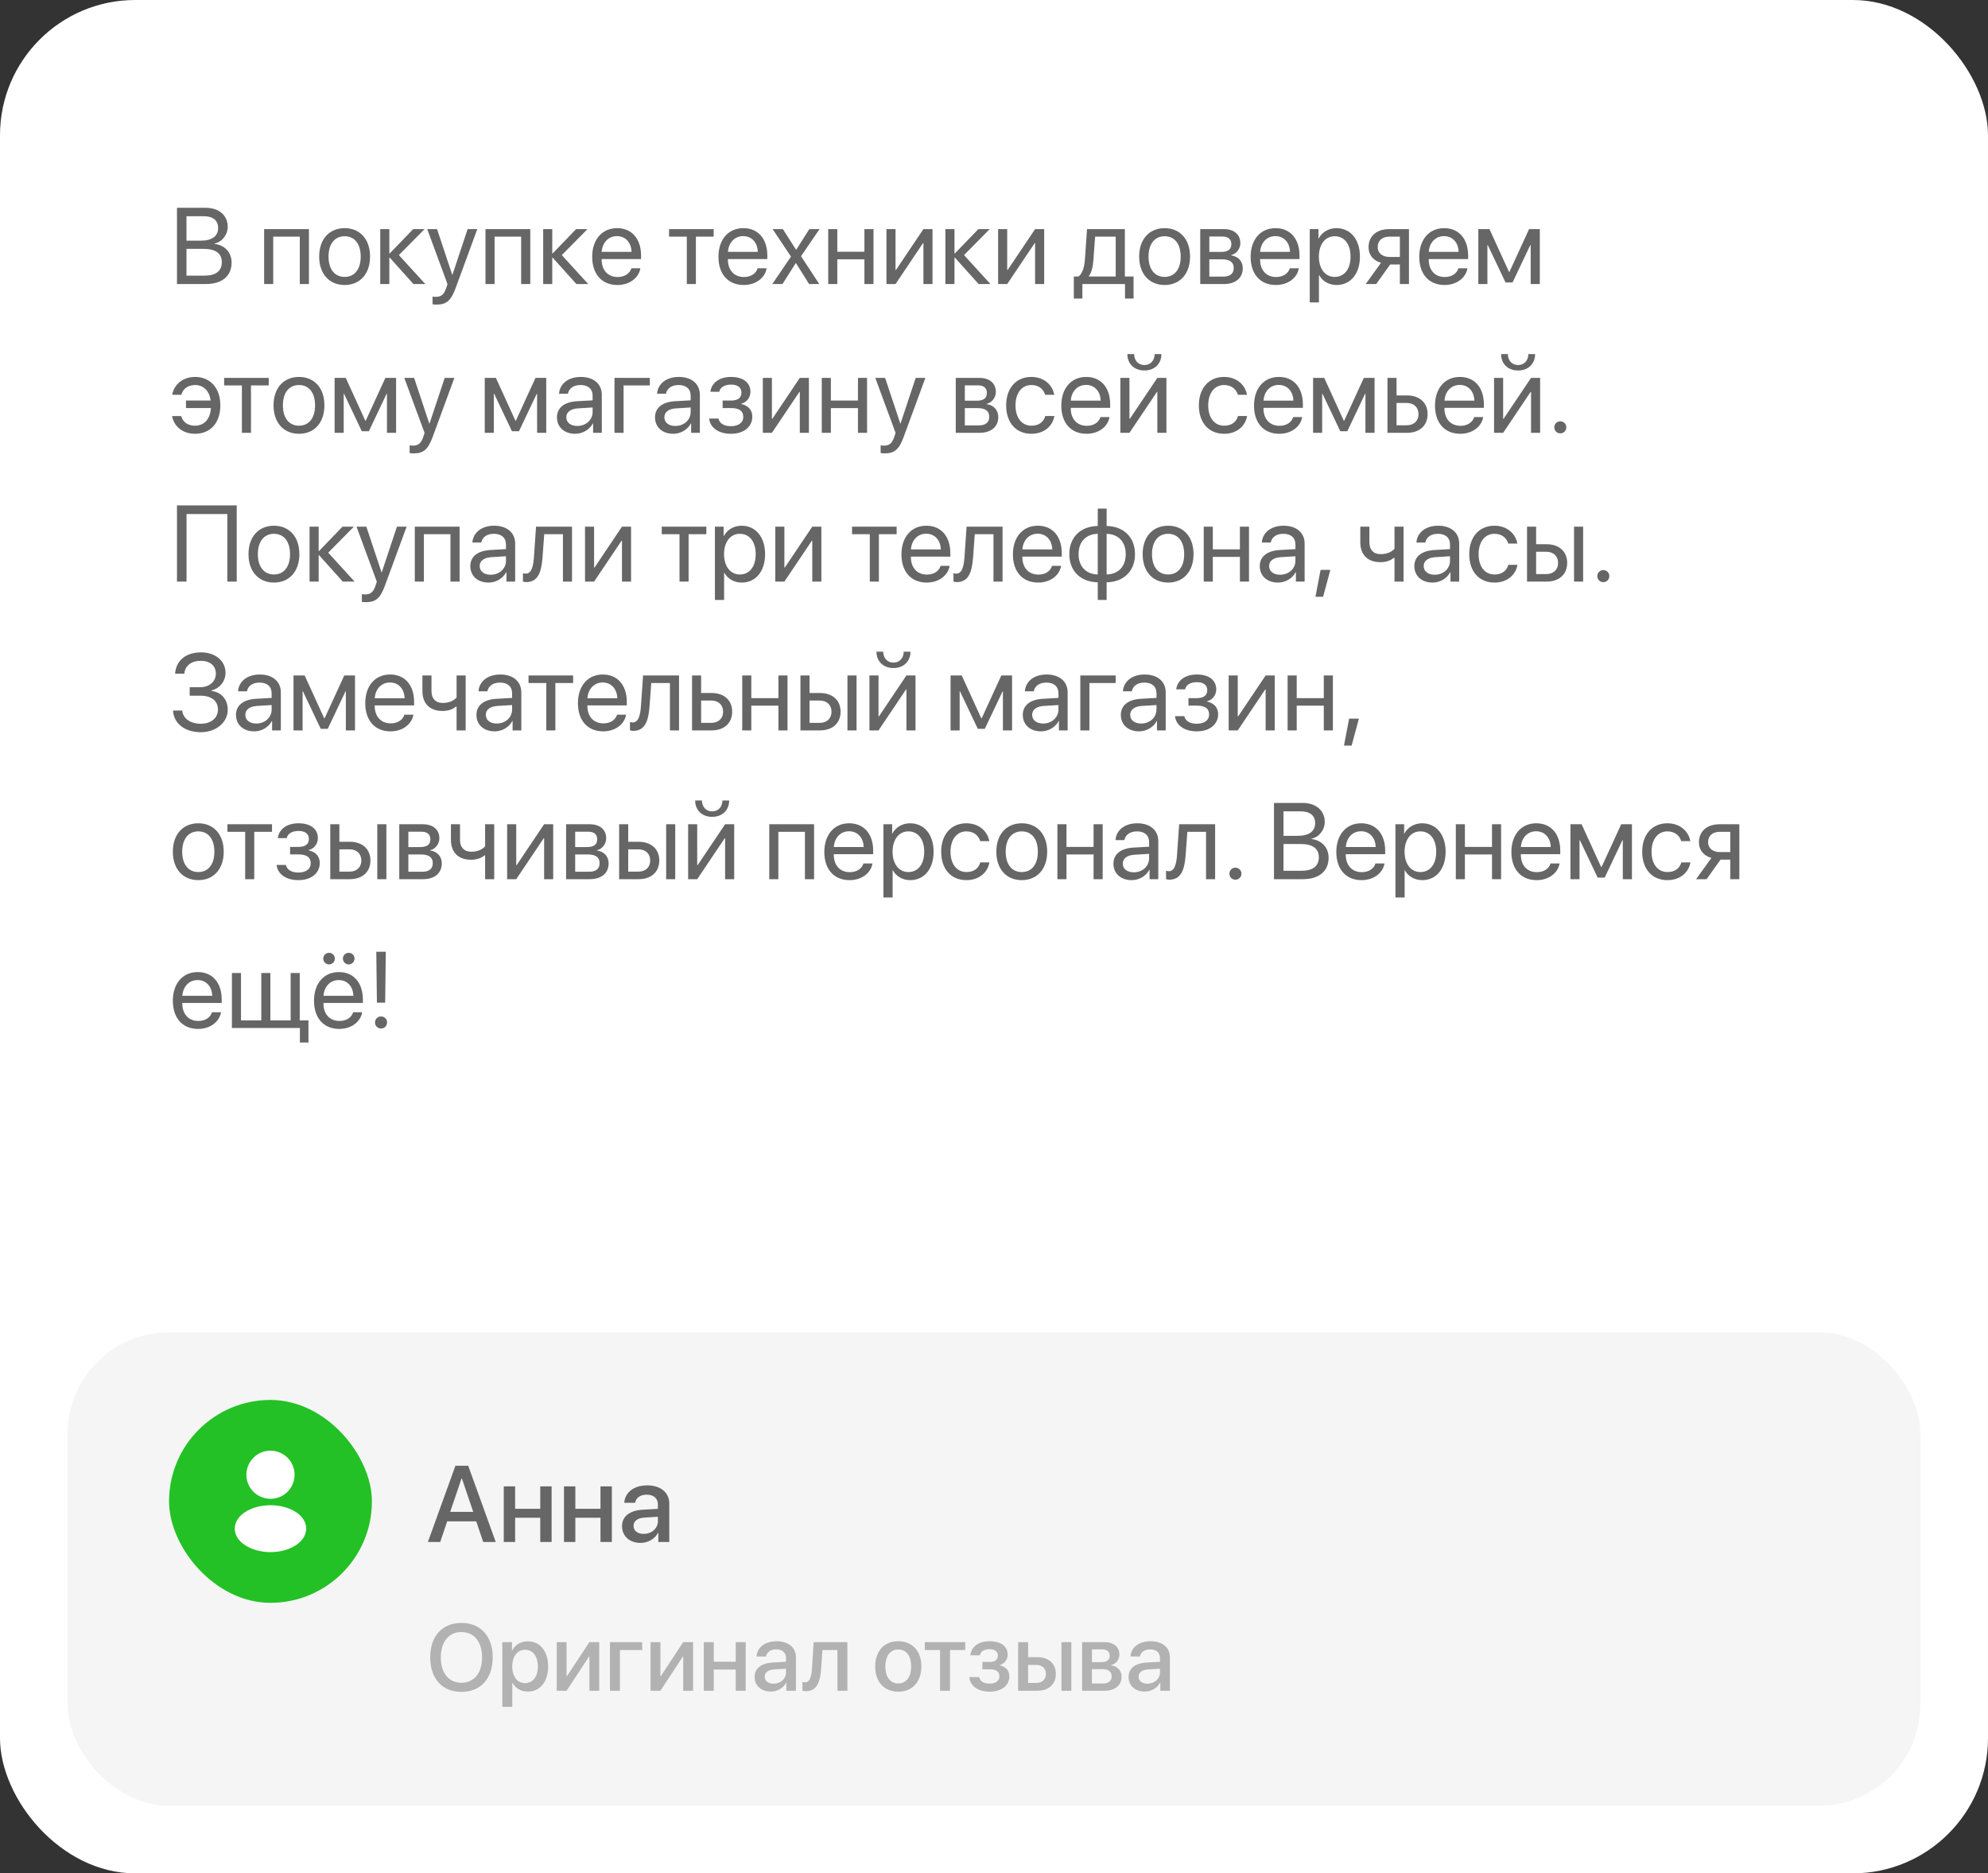
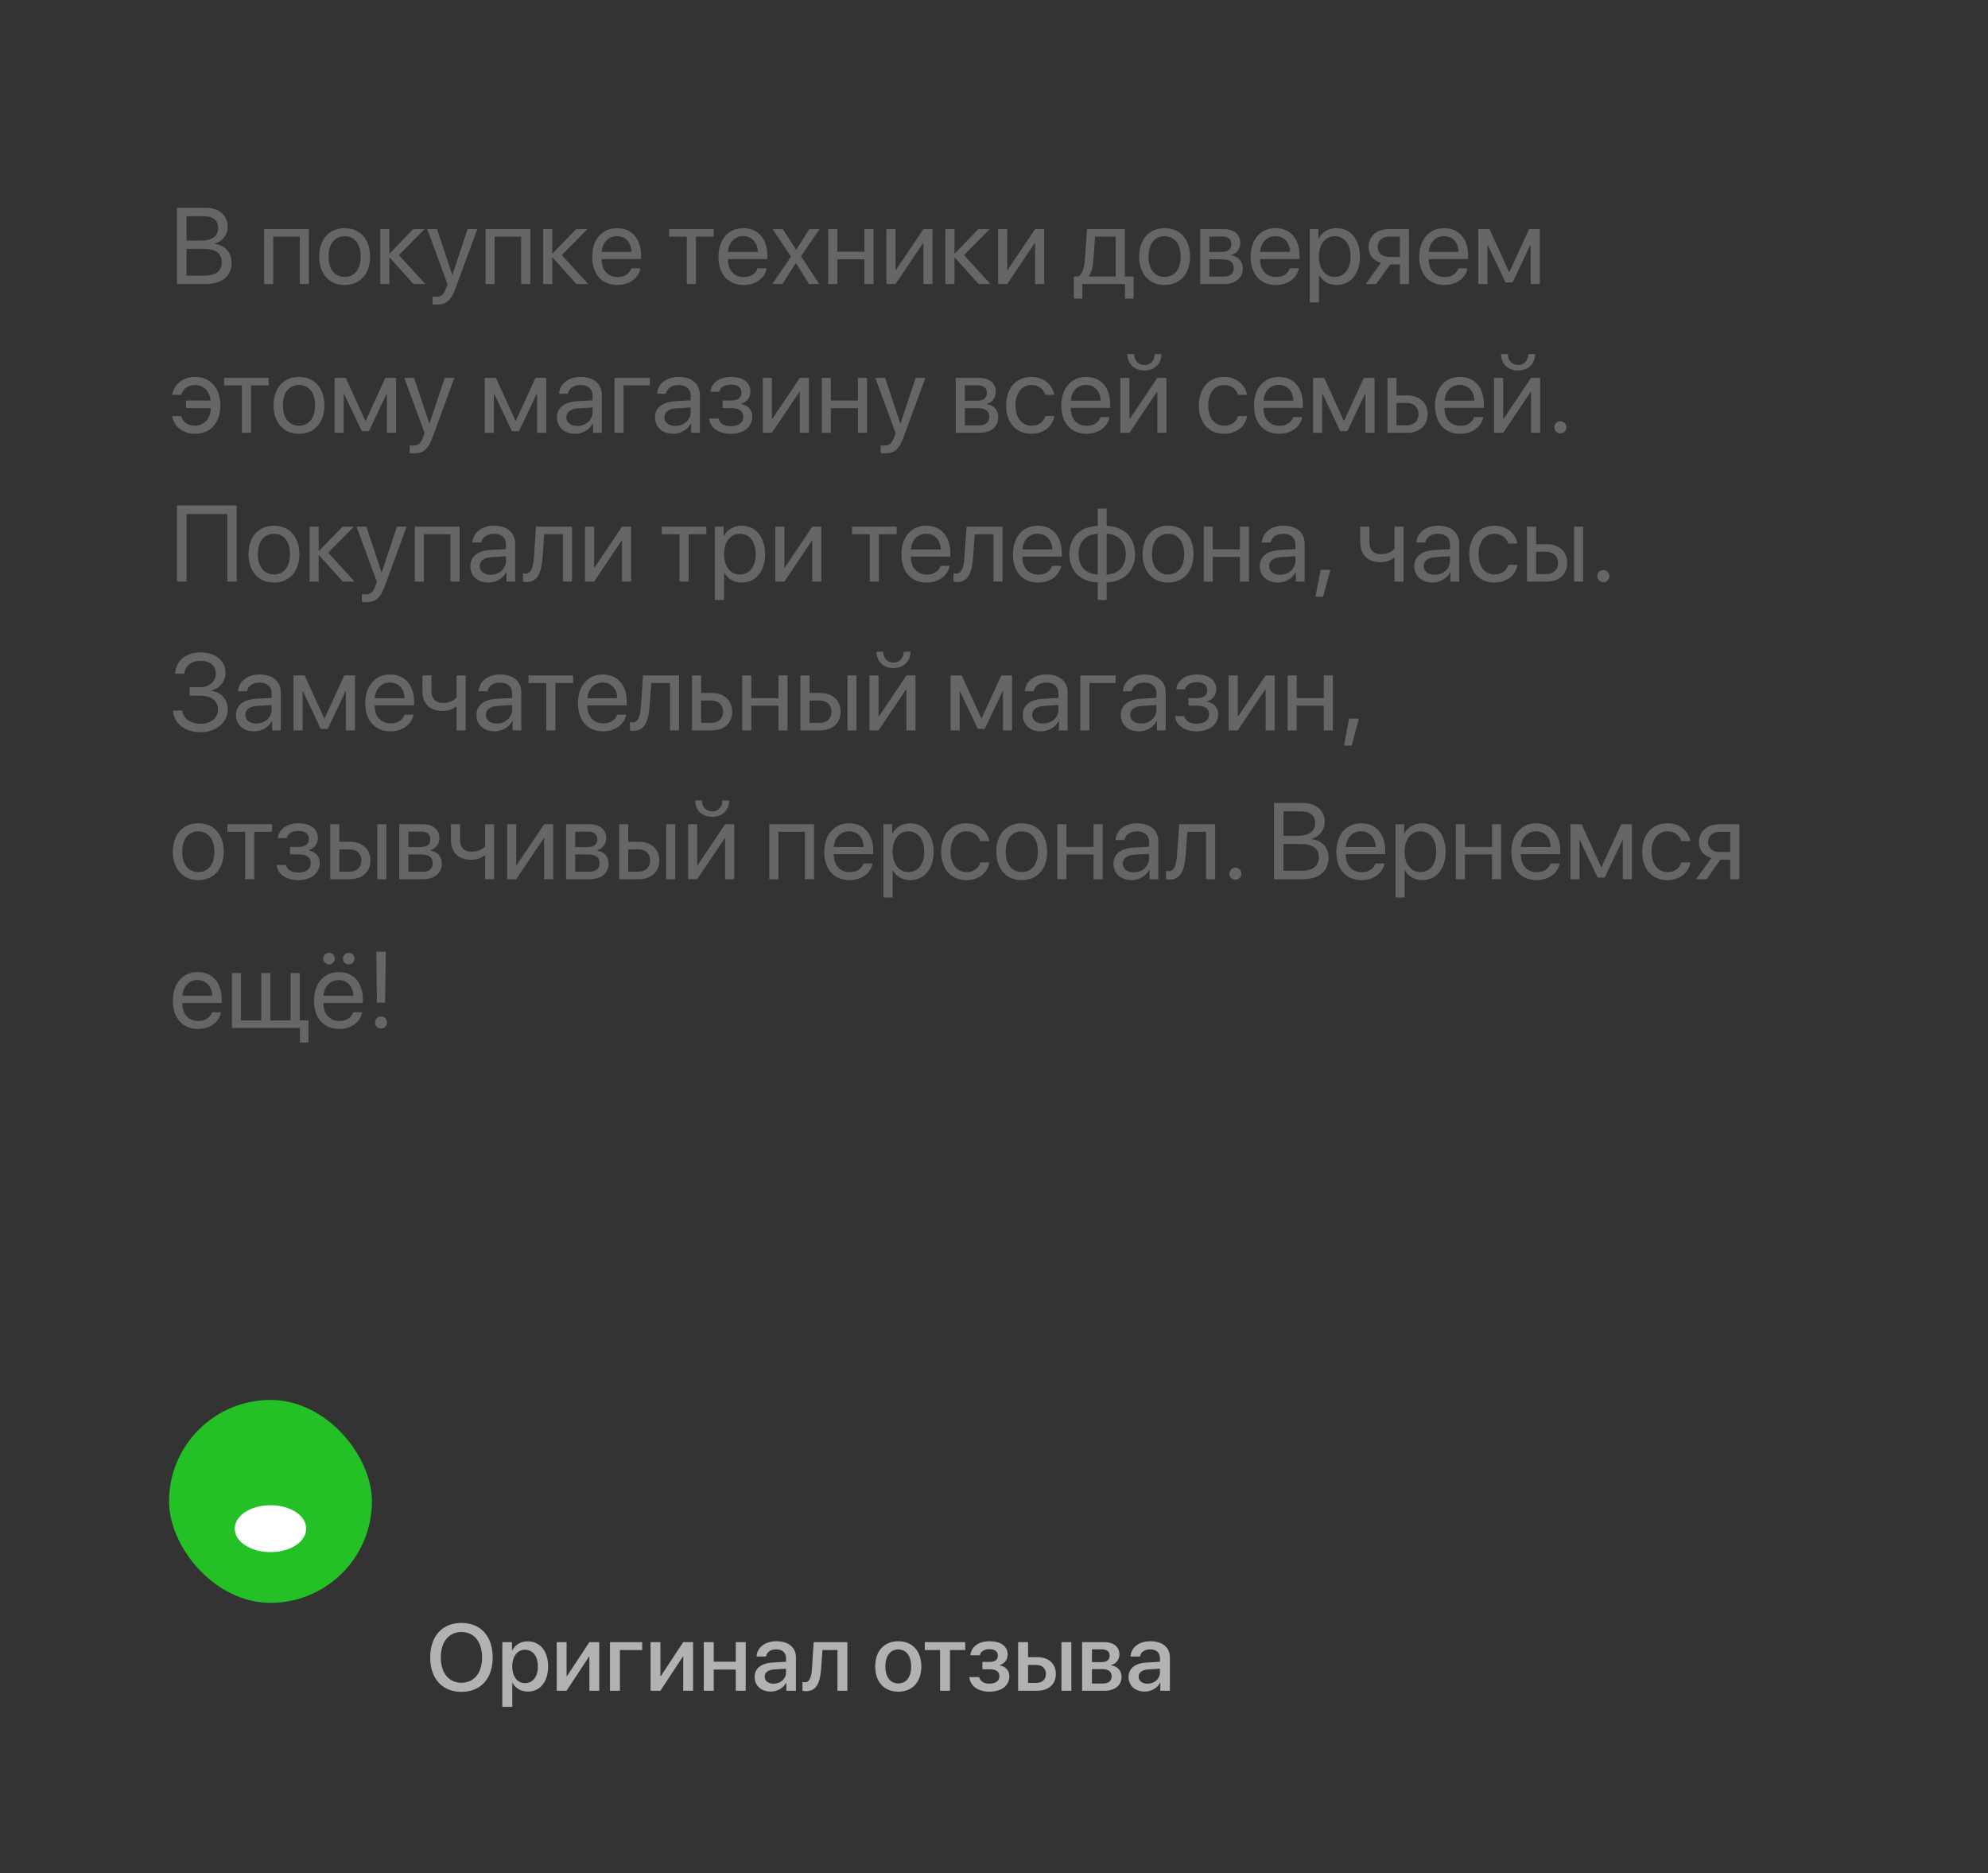
<svg xmlns="http://www.w3.org/2000/svg" width="294" height="277" viewBox="0 0 294 277" fill="none">
  <rect x="0" y="0" width="294" height="277" fill="#333333" stroke="none" />
-   <rect width="294" height="277" rx="20" fill="white" />
-   <rect x="10" y="197" width="274" height="70" rx="15" fill="#F5F5F5" />
  <path d="M68.243 239.972C71.08 239.972 72.864 241.934 72.864 245.071C72.864 248.209 71.08 250.164 68.243 250.164C65.399 250.164 63.622 248.209 63.622 245.071C63.622 241.934 65.399 239.972 68.243 239.972ZM68.243 241.318C66.37 241.318 65.188 242.768 65.188 245.071C65.188 247.368 66.37 248.817 68.243 248.817C70.116 248.817 71.292 247.368 71.292 245.071C71.292 242.768 70.116 241.318 68.243 241.318ZM78.032 242.692C79.857 242.692 81.061 244.128 81.061 246.404C81.061 248.681 79.864 250.123 78.06 250.123C77.027 250.123 76.207 249.617 75.797 248.817H75.763V252.379H74.286V242.809H75.715V244.046H75.742C76.166 243.219 76.993 242.692 78.032 242.692ZM77.643 248.872C78.811 248.872 79.543 247.915 79.543 246.404C79.543 244.9 78.811 243.937 77.643 243.937C76.515 243.937 75.756 244.921 75.756 246.404C75.756 247.901 76.508 248.872 77.643 248.872ZM83.788 250H82.332V242.809H83.788V247.847H83.843L87.165 242.809H88.621V250H87.165V244.948H87.11L83.788 250ZM94.972 243.978H91.677V250H90.207V242.809H94.972V243.978ZM97.665 250H96.209V242.809H97.665V247.847H97.72L101.042 242.809H102.498V250H101.042V244.948H100.987L97.665 250ZM108.808 250V246.869H105.554V250H104.084V242.809H105.554V245.707H108.808V242.809H110.277V250H108.808ZM114.399 248.954C115.432 248.954 116.238 248.243 116.238 247.307V246.739L114.468 246.849C113.586 246.91 113.087 247.3 113.087 247.915C113.087 248.544 113.606 248.954 114.399 248.954ZM113.989 250.123C112.581 250.123 111.597 249.248 111.597 247.956C111.597 246.698 112.561 245.926 114.27 245.83L116.238 245.714V245.16C116.238 244.36 115.698 243.882 114.796 243.882C113.941 243.882 113.408 244.292 113.278 244.935H111.884C111.966 243.636 113.073 242.679 114.851 242.679C116.594 242.679 117.708 243.602 117.708 245.044V250H116.293V248.817H116.259C115.842 249.617 114.933 250.123 113.989 250.123ZM121.434 246.726C121.297 248.763 120.784 250.068 119.171 250.068C118.932 250.068 118.761 250.027 118.672 249.993V248.694C118.74 248.715 118.877 248.749 119.062 248.749C119.759 248.749 120.005 247.915 120.087 246.664L120.333 242.809H125.316V250H123.847V243.978H121.632L121.434 246.726ZM132.843 250.137C130.785 250.137 129.432 248.722 129.432 246.404C129.432 244.094 130.792 242.679 132.843 242.679C134.894 242.679 136.254 244.094 136.254 246.404C136.254 248.722 134.9 250.137 132.843 250.137ZM132.843 248.92C134.005 248.92 134.75 248.004 134.75 246.404C134.75 244.812 133.998 243.896 132.843 243.896C131.688 243.896 130.936 244.812 130.936 246.404C130.936 248.004 131.688 248.92 132.843 248.92ZM142.748 242.809V243.978H140.492V250H139.022V243.978H136.767V242.809H142.748ZM146.33 250.137C144.648 250.137 143.479 249.31 143.35 247.983H144.806C144.956 248.605 145.503 248.947 146.33 248.947C147.273 248.947 147.8 248.51 147.8 247.874C147.8 247.156 147.314 246.828 146.337 246.828H145.284V245.741H146.316C147.144 245.741 147.574 245.427 147.574 244.798C147.574 244.244 147.178 243.854 146.337 243.854C145.544 243.854 145.011 244.196 144.915 244.757H143.5C143.65 243.479 144.724 242.679 146.33 242.679C148.073 242.679 149.017 243.458 149.017 244.654C149.017 245.386 148.565 246.008 147.868 246.186V246.24C148.784 246.452 149.27 247.047 149.27 247.867C149.27 249.234 148.114 250.137 146.33 250.137ZM156.974 250V242.809H158.437V250H156.974ZM153.282 246.186H152.038V248.838H153.282C154.13 248.838 154.677 248.305 154.677 247.512C154.677 246.712 154.123 246.186 153.282 246.186ZM150.568 250V242.809H152.038V245.03H153.412C155.073 245.03 156.146 245.994 156.146 247.512C156.146 249.036 155.073 250 153.412 250H150.568ZM162.996 243.882H161.485V245.769H162.853C163.687 245.769 164.104 245.447 164.104 244.812C164.104 244.217 163.714 243.882 162.996 243.882ZM162.948 246.801H161.485V248.927H163.112C163.946 248.927 164.397 248.558 164.397 247.867C164.397 247.156 163.919 246.801 162.948 246.801ZM160.029 250V242.809H163.297C164.698 242.809 165.546 243.506 165.546 244.641C165.546 245.386 165.013 246.062 164.322 246.192V246.247C165.252 246.37 165.867 247.026 165.867 247.929C165.867 249.193 164.896 250 163.338 250H160.029ZM169.702 248.954C170.734 248.954 171.541 248.243 171.541 247.307V246.739L169.771 246.849C168.889 246.91 168.39 247.3 168.39 247.915C168.39 248.544 168.909 248.954 169.702 248.954ZM169.292 250.123C167.884 250.123 166.899 249.248 166.899 247.956C166.899 246.698 167.863 245.926 169.572 245.83L171.541 245.714V245.16C171.541 244.36 171.001 243.882 170.099 243.882C169.244 243.882 168.711 244.292 168.581 244.935H167.187C167.269 243.636 168.376 242.679 170.153 242.679C171.896 242.679 173.011 243.602 173.011 245.044V250H171.596V248.817H171.562C171.145 249.617 170.235 250.123 169.292 250.123Z" fill="#B2B2B2" />
-   <path d="M71.461 228L70.43 224.953H66.133L65.102 228H63.281L67.352 216.727H69.242L73.312 228H71.461ZM68.258 218.602L66.578 223.547H69.984L68.305 218.602H68.258ZM79.898 228V224.422H76.18V228H74.5V219.781H76.18V223.094H79.898V219.781H81.578V228H79.898ZM88.805 228V224.422H85.086V228H83.406V219.781H85.086V223.094H88.805V219.781H90.484V228H88.805ZM95.195 226.805C96.375 226.805 97.297 225.992 97.297 224.922V224.273L95.273 224.398C94.266 224.469 93.695 224.914 93.695 225.617C93.695 226.336 94.289 226.805 95.195 226.805ZM94.727 228.141C93.117 228.141 91.992 227.141 91.992 225.664C91.992 224.227 93.094 223.344 95.047 223.234L97.297 223.102V222.469C97.297 221.555 96.68 221.008 95.648 221.008C94.672 221.008 94.062 221.477 93.914 222.211H92.32C92.414 220.727 93.68 219.633 95.711 219.633C97.703 219.633 98.977 220.688 98.977 222.336V228H97.359V226.648H97.32C96.844 227.562 95.805 228.141 94.727 228.141Z" fill="#666666" />
  <rect x="25" y="207" width="30" height="30" rx="15" fill="#23C125" />
-   <path d="M40 214.5C38.035 214.5 36.438 216.098 36.438 218.063C36.438 219.99 37.945 221.55 39.91 221.618C39.97 221.61 40.03 221.61 40.075 221.618C40.09 221.618 40.097 221.618 40.112 221.618C40.12 221.618 40.12 221.618 40.127 221.618C42.047 221.55 43.555 219.99 43.562 218.063C43.562 216.098 41.965 214.5 40 214.5Z" fill="white" />
  <path d="M43.81 223.613C41.717 222.218 38.305 222.218 36.197 223.613C35.245 224.25 34.72 225.113 34.72 226.035C34.72 226.958 35.245 227.813 36.19 228.443C37.24 229.148 38.62 229.5 40 229.5C41.38 229.5 42.76 229.148 43.81 228.443C44.755 227.805 45.28 226.95 45.28 226.02C45.272 225.098 44.755 224.243 43.81 223.613Z" fill="white" />
  <path d="M30.43 42H26.172V30.727H30.445C32.375 30.727 33.68 31.852 33.68 33.539C33.68 34.711 32.82 35.805 31.734 36V36.062C33.266 36.258 34.25 37.336 34.25 38.836C34.25 40.82 32.828 42 30.43 42ZM27.578 31.969V35.586H29.688C31.352 35.586 32.258 34.922 32.258 33.703C32.258 32.586 31.492 31.969 30.125 31.969H27.578ZM27.578 40.758H30.219C31.914 40.758 32.805 40.07 32.805 38.766C32.805 37.461 31.883 36.797 30.086 36.797H27.578V40.758ZM44.336 42V34.992H40.406V42H39.062V33.875H45.688V42H44.336ZM50.969 42.141C48.719 42.141 47.203 40.523 47.203 37.938C47.203 35.344 48.719 33.734 50.969 33.734C53.211 33.734 54.727 35.344 54.727 37.938C54.727 40.523 53.211 42.141 50.969 42.141ZM50.969 40.945C52.406 40.945 53.344 39.852 53.344 37.938C53.344 36.023 52.406 34.93 50.969 34.93C49.531 34.93 48.586 36.023 48.586 37.938C48.586 39.852 49.531 40.945 50.969 40.945ZM58.992 37.719L62.898 42H61.148L57.641 38.094H57.578V42H56.234V33.875H57.578V37.469H57.641L61.109 33.875H62.789L58.992 37.719ZM64.555 45.039C64.391 45.039 64.117 45.023 63.969 44.992V43.852C64.117 43.883 64.328 43.891 64.5 43.891C65.258 43.891 65.68 43.523 65.992 42.578L66.18 42.008L63.18 33.875H64.633L66.883 40.641H66.906L69.156 33.875H70.586L67.391 42.57C66.695 44.469 66.023 45.039 64.555 45.039ZM77.07 42V34.992H73.141V42H71.797V33.875H78.422V42H77.07ZM83.086 37.719L86.992 42H85.242L81.734 38.094H81.672V42H80.328V33.875H81.672V37.469H81.734L85.203 33.875H86.883L83.086 37.719ZM91.234 34.914C89.961 34.914 89.07 35.891 88.984 37.242H93.398C93.367 35.883 92.516 34.914 91.234 34.914ZM93.367 39.672H94.703C94.469 41.094 93.094 42.141 91.32 42.141C88.992 42.141 87.578 40.523 87.578 37.969C87.578 35.445 89.016 33.734 91.258 33.734C93.453 33.734 94.805 35.328 94.805 37.789V38.305H88.977V38.383C88.977 39.938 89.891 40.961 91.352 40.961C92.383 40.961 93.141 40.438 93.367 39.672ZM105.539 33.875V34.992H102.914V42H101.57V34.992H98.945V33.875H105.539ZM109.906 34.914C108.633 34.914 107.742 35.891 107.656 37.242H112.07C112.039 35.883 111.188 34.914 109.906 34.914ZM112.039 39.672H113.375C113.141 41.094 111.766 42.141 109.992 42.141C107.664 42.141 106.25 40.523 106.25 37.969C106.25 35.445 107.688 33.734 109.93 33.734C112.125 33.734 113.477 35.328 113.477 37.789V38.305H107.648V38.383C107.648 39.938 108.562 40.961 110.023 40.961C111.055 40.961 111.812 40.438 112.039 39.672ZM117.711 38.906H117.68L115.719 42H114.211L116.977 37.938L114.258 33.875H115.773L117.727 36.922H117.758L119.688 33.875H121.203L118.461 37.883L121.164 42H119.656L117.711 38.906ZM127.836 42V38.344H123.828V42H122.484V33.875H123.828V37.227H127.836V33.875H129.18V42H127.836ZM132.438 42H131.094V33.875H132.438V39.922H132.5L136.562 33.875H137.906V42H136.562V35.953H136.5L132.438 42ZM142.57 37.719L146.477 42H144.727L141.219 38.094H141.156V42H139.812V33.875H141.156V37.469H141.219L144.688 33.875H146.367L142.57 37.719ZM148.953 42H147.609V33.875H148.953V39.922H149.016L153.078 33.875H154.422V42H153.078V35.953H153.016L148.953 42ZM165 40.883V34.992H161.953L161.703 38.414C161.633 39.422 161.422 40.305 161.039 40.82V40.883H165ZM160.07 44.148H158.805V40.883H159.484C160.078 40.492 160.367 39.477 160.445 38.383L160.758 33.875H166.352V40.883H167.641V44.148H166.375V42H160.07V44.148ZM172.234 42.141C169.984 42.141 168.469 40.523 168.469 37.938C168.469 35.344 169.984 33.734 172.234 33.734C174.477 33.734 175.992 35.344 175.992 37.938C175.992 40.523 174.477 42.141 172.234 42.141ZM172.234 40.945C173.672 40.945 174.609 39.852 174.609 37.938C174.609 36.023 173.672 34.93 172.234 34.93C170.797 34.93 169.852 36.023 169.852 37.938C169.852 39.852 170.797 40.945 172.234 40.945ZM180.789 34.977H178.844V37.25H180.586C181.609 37.25 182.102 36.875 182.102 36.094C182.102 35.375 181.641 34.977 180.789 34.977ZM180.695 38.344H178.844V40.898H180.938C181.922 40.898 182.453 40.453 182.453 39.633C182.453 38.766 181.883 38.344 180.695 38.344ZM177.5 42V33.875H180.977C182.5 33.875 183.43 34.664 183.43 35.953C183.43 36.781 182.844 37.547 182.094 37.703V37.766C183.117 37.906 183.789 38.648 183.789 39.664C183.789 41.102 182.727 42 181 42H177.5ZM188.609 34.914C187.336 34.914 186.445 35.891 186.359 37.242H190.773C190.742 35.883 189.891 34.914 188.609 34.914ZM190.742 39.672H192.078C191.844 41.094 190.469 42.141 188.695 42.141C186.367 42.141 184.953 40.523 184.953 37.969C184.953 35.445 186.391 33.734 188.633 33.734C190.828 33.734 192.18 35.328 192.18 37.789V38.305H186.352V38.383C186.352 39.938 187.266 40.961 188.727 40.961C189.758 40.961 190.516 40.438 190.742 39.672ZM197.641 33.734C199.711 33.734 201.117 35.391 201.117 37.938C201.117 40.484 199.719 42.141 197.672 42.141C196.508 42.141 195.57 41.57 195.086 40.68H195.055V44.711H193.695V33.875H194.984V35.25H195.016C195.516 34.336 196.461 33.734 197.641 33.734ZM197.375 40.945C198.82 40.945 199.727 39.781 199.727 37.938C199.727 36.102 198.82 34.93 197.375 34.93C195.984 34.93 195.047 36.133 195.047 37.938C195.047 39.75 195.984 40.945 197.375 40.945ZM205.469 37.992H207.023V34.992H205.469C204.414 34.992 203.742 35.57 203.742 36.547C203.742 37.391 204.422 37.992 205.469 37.992ZM207.023 42V39.109H205.586L203.523 42H201.969L204.234 38.859C203.086 38.531 202.391 37.688 202.391 36.57C202.391 34.898 203.594 33.875 205.461 33.875H208.367V42H207.023ZM213.547 34.914C212.273 34.914 211.383 35.891 211.297 37.242H215.711C215.68 35.883 214.828 34.914 213.547 34.914ZM215.68 39.672H217.016C216.781 41.094 215.406 42.141 213.633 42.141C211.305 42.141 209.891 40.523 209.891 37.969C209.891 35.445 211.328 33.734 213.57 33.734C215.766 33.734 217.117 35.328 217.117 37.789V38.305H211.289V38.383C211.289 39.938 212.203 40.961 213.664 40.961C214.695 40.961 215.453 40.438 215.68 39.672ZM219.969 42H218.625V33.875H220.273L223.164 40.203H223.227L226.133 33.875H227.719V42H226.367V36.234H226.312L223.688 41.766H222.648L220.023 36.234H219.969V42ZM26.797 61.523C27.055 62.422 27.773 62.945 28.844 62.945C30.141 62.945 31.102 62.008 31.188 60.336H27.508V59.227H31.148C30.977 57.773 30.062 56.93 28.859 56.93C27.711 56.93 27.023 57.578 26.812 58.375H25.469C25.695 56.984 26.906 55.734 28.867 55.734C31.109 55.734 32.586 57.406 32.586 59.938C32.586 62.523 31.109 64.141 28.852 64.141C27.023 64.141 25.727 63.062 25.453 61.523H26.797ZM39.742 55.875V56.992H37.117V64H35.773V56.992H33.148V55.875H39.742ZM44.219 64.141C41.969 64.141 40.453 62.523 40.453 59.938C40.453 57.344 41.969 55.734 44.219 55.734C46.461 55.734 47.977 57.344 47.977 59.938C47.977 62.523 46.461 64.141 44.219 64.141ZM44.219 62.945C45.656 62.945 46.594 61.852 46.594 59.938C46.594 58.023 45.656 56.93 44.219 56.93C42.781 56.93 41.836 58.023 41.836 59.938C41.836 61.852 42.781 62.945 44.219 62.945ZM50.828 64H49.484V55.875H51.133L54.023 62.203H54.086L56.992 55.875H58.578V64H57.227V58.234H57.172L54.547 63.766H53.508L50.883 58.234H50.828V64ZM61.164 67.039C61 67.039 60.727 67.023 60.578 66.992V65.852C60.727 65.883 60.938 65.891 61.109 65.891C61.867 65.891 62.289 65.523 62.602 64.578L62.789 64.008L59.789 55.875H61.242L63.492 62.641H63.516L65.766 55.875H67.195L64 64.57C63.305 66.469 62.633 67.039 61.164 67.039ZM73.031 64H71.688V55.875H73.336L76.227 62.203H76.289L79.195 55.875H80.781V64H79.43V58.234H79.375L76.75 63.766H75.711L73.086 58.234H73.031V64ZM85.375 62.984C86.656 62.984 87.641 62.086 87.641 60.914V60.25L85.469 60.383C84.375 60.453 83.75 60.938 83.75 61.703C83.75 62.477 84.398 62.984 85.375 62.984ZM85.07 64.141C83.453 64.141 82.367 63.164 82.367 61.703C82.367 60.312 83.438 59.438 85.312 59.328L87.641 59.195V58.516C87.641 57.523 86.984 56.93 85.859 56.93C84.812 56.93 84.156 57.422 83.984 58.219H82.672C82.766 56.812 83.969 55.734 85.891 55.734C87.797 55.734 89 56.766 89 58.383V64H87.711V62.602H87.68C87.195 63.531 86.164 64.141 85.07 64.141ZM96.102 56.992H92.219V64H90.875V55.875H96.102V56.992ZM99.875 62.984C101.156 62.984 102.141 62.086 102.141 60.914V60.25L99.969 60.383C98.875 60.453 98.25 60.938 98.25 61.703C98.25 62.477 98.898 62.984 99.875 62.984ZM99.57 64.141C97.953 64.141 96.867 63.164 96.867 61.703C96.867 60.312 97.938 59.438 99.812 59.328L102.141 59.195V58.516C102.141 57.523 101.484 56.93 100.359 56.93C99.312 56.93 98.656 57.422 98.484 58.219H97.172C97.266 56.812 98.469 55.734 100.391 55.734C102.297 55.734 103.5 56.766 103.5 58.383V64H102.211V62.602H102.18C101.695 63.531 100.664 64.141 99.57 64.141ZM108.086 64.141C106.305 64.141 105.016 63.266 104.875 61.891H106.25C106.406 62.602 107.078 63.016 108.086 63.016C109.266 63.016 109.922 62.453 109.922 61.664C109.922 60.75 109.312 60.336 108.086 60.336H106.867V59.227H108.086C109.117 59.227 109.648 58.836 109.648 58.039C109.648 57.359 109.164 56.867 108.117 56.867C107.156 56.867 106.484 57.281 106.375 57.93H105.055C105.227 56.586 106.398 55.734 108.117 55.734C109.969 55.734 110.977 56.625 110.977 57.93C110.977 58.758 110.445 59.492 109.633 59.68V59.742C110.703 59.977 111.258 60.664 111.258 61.602C111.258 63.117 109.992 64.141 108.086 64.141ZM114.156 64H112.812V55.875H114.156V61.922H114.219L118.281 55.875H119.625V64H118.281V57.953H118.219L114.156 64ZM126.883 64V60.344H122.875V64H121.531V55.875H122.875V59.227H126.883V55.875H128.227V64H126.883ZM130.82 67.039C130.656 67.039 130.383 67.023 130.234 66.992V65.852C130.383 65.883 130.594 65.891 130.766 65.891C131.523 65.891 131.945 65.523 132.258 64.578L132.445 64.008L129.445 55.875H130.898L133.148 62.641H133.172L135.422 55.875H136.852L133.656 64.57C132.961 66.469 132.289 67.039 130.82 67.039ZM144.633 56.977H142.688V59.25H144.43C145.453 59.25 145.945 58.875 145.945 58.094C145.945 57.375 145.484 56.977 144.633 56.977ZM144.539 60.344H142.688V62.898H144.781C145.766 62.898 146.297 62.453 146.297 61.633C146.297 60.766 145.727 60.344 144.539 60.344ZM141.344 64V55.875H144.82C146.344 55.875 147.273 56.664 147.273 57.953C147.273 58.781 146.688 59.547 145.938 59.703V59.766C146.961 59.906 147.633 60.648 147.633 61.664C147.633 63.102 146.57 64 144.844 64H141.344ZM155.914 58.375H154.57C154.336 57.594 153.672 56.93 152.523 56.93C151.109 56.93 150.18 58.125 150.18 59.938C150.18 61.797 151.125 62.945 152.539 62.945C153.617 62.945 154.328 62.414 154.586 61.516H155.93C155.664 63.055 154.359 64.141 152.531 64.141C150.273 64.141 148.797 62.523 148.797 59.938C148.797 57.406 150.266 55.734 152.516 55.734C154.477 55.734 155.672 56.992 155.914 58.375ZM160.609 56.914C159.336 56.914 158.445 57.891 158.359 59.242H162.773C162.742 57.883 161.891 56.914 160.609 56.914ZM162.742 61.672H164.078C163.844 63.094 162.469 64.141 160.695 64.141C158.367 64.141 156.953 62.523 156.953 59.969C156.953 57.445 158.391 55.734 160.633 55.734C162.828 55.734 164.18 57.328 164.18 59.789V60.305H158.352V60.383C158.352 61.938 159.266 62.961 160.727 62.961C161.758 62.961 162.516 62.438 162.742 61.672ZM167.031 64H165.688V55.875H167.031V61.922H167.094L171.156 55.875H172.5V64H171.156V57.953H171.094L167.031 64ZM166.727 52.359H167.727C167.727 53.266 168.312 53.977 169.242 53.977C170.172 53.977 170.758 53.266 170.758 52.359H171.758C171.758 53.797 170.734 54.781 169.242 54.781C167.75 54.781 166.727 53.797 166.727 52.359ZM184.414 58.375H183.07C182.836 57.594 182.172 56.93 181.023 56.93C179.609 56.93 178.68 58.125 178.68 59.938C178.68 61.797 179.625 62.945 181.039 62.945C182.117 62.945 182.828 62.414 183.086 61.516H184.43C184.164 63.055 182.859 64.141 181.031 64.141C178.773 64.141 177.297 62.523 177.297 59.938C177.297 57.406 178.766 55.734 181.016 55.734C182.977 55.734 184.172 56.992 184.414 58.375ZM189.109 56.914C187.836 56.914 186.945 57.891 186.859 59.242H191.273C191.242 57.883 190.391 56.914 189.109 56.914ZM191.242 61.672H192.578C192.344 63.094 190.969 64.141 189.195 64.141C186.867 64.141 185.453 62.523 185.453 59.969C185.453 57.445 186.891 55.734 189.133 55.734C191.328 55.734 192.68 57.328 192.68 59.789V60.305H186.852V60.383C186.852 61.938 187.766 62.961 189.227 62.961C190.258 62.961 191.016 62.438 191.242 61.672ZM195.531 64H194.188V55.875H195.836L198.727 62.203H198.789L201.695 55.875H203.281V64H201.93V58.234H201.875L199.25 63.766H198.211L195.586 58.234H195.531V64ZM208.047 59.586H206.531V62.883H208.047C209.102 62.883 209.781 62.227 209.781 61.234C209.781 60.234 209.094 59.586 208.047 59.586ZM205.188 64V55.875H206.531V58.469H208.07C209.93 58.469 211.125 59.539 211.125 61.234C211.125 62.93 209.93 64 208.07 64H205.188ZM215.875 56.914C214.602 56.914 213.711 57.891 213.625 59.242H218.039C218.008 57.883 217.156 56.914 215.875 56.914ZM218.008 61.672H219.344C219.109 63.094 217.734 64.141 215.961 64.141C213.633 64.141 212.219 62.523 212.219 59.969C212.219 57.445 213.656 55.734 215.898 55.734C218.094 55.734 219.445 57.328 219.445 59.789V60.305H213.617V60.383C213.617 61.938 214.531 62.961 215.992 62.961C217.023 62.961 217.781 62.438 218.008 61.672ZM222.297 64H220.953V55.875H222.297V61.922H222.359L226.422 55.875H227.766V64H226.422V57.953H226.359L222.297 64ZM221.992 52.359H222.992C222.992 53.266 223.578 53.977 224.508 53.977C225.438 53.977 226.023 53.266 226.023 52.359H227.023C227.023 53.797 226 54.781 224.508 54.781C223.016 54.781 221.992 53.797 221.992 52.359ZM230.75 64.078C230.25 64.078 229.859 63.688 229.859 63.188C229.859 62.688 230.25 62.297 230.75 62.297C231.25 62.297 231.641 62.688 231.641 63.188C231.641 63.688 231.25 64.078 230.75 64.078ZM35.008 86H33.617V76.008H27.586V86H26.172V74.727H35.008V86ZM40.516 86.141C38.266 86.141 36.75 84.523 36.75 81.938C36.75 79.344 38.266 77.734 40.516 77.734C42.758 77.734 44.273 79.344 44.273 81.938C44.273 84.523 42.758 86.141 40.516 86.141ZM40.516 84.945C41.953 84.945 42.891 83.852 42.891 81.938C42.891 80.023 41.953 78.93 40.516 78.93C39.078 78.93 38.133 80.023 38.133 81.938C38.133 83.852 39.078 84.945 40.516 84.945ZM48.539 81.719L52.445 86H50.695L47.188 82.094H47.125V86H45.781V77.875H47.125V81.469H47.188L50.656 77.875H52.336L48.539 81.719ZM54.102 89.039C53.938 89.039 53.664 89.023 53.516 88.992V87.852C53.664 87.883 53.875 87.891 54.047 87.891C54.805 87.891 55.227 87.523 55.539 86.578L55.727 86.008L52.727 77.875H54.18L56.43 84.641H56.453L58.703 77.875H60.133L56.938 86.57C56.242 88.469 55.57 89.039 54.102 89.039ZM66.617 86V78.992H62.688V86H61.344V77.875H67.969V86H66.617ZM72.562 84.984C73.844 84.984 74.828 84.086 74.828 82.914V82.25L72.656 82.383C71.562 82.453 70.938 82.938 70.938 83.703C70.938 84.477 71.586 84.984 72.562 84.984ZM72.258 86.141C70.641 86.141 69.555 85.164 69.555 83.703C69.555 82.312 70.625 81.438 72.5 81.328L74.828 81.195V80.516C74.828 79.523 74.172 78.93 73.047 78.93C72 78.93 71.344 79.422 71.172 80.219H69.859C69.953 78.812 71.156 77.734 73.078 77.734C74.984 77.734 76.188 78.766 76.188 80.383V86H74.898V84.602H74.867C74.383 85.531 73.352 86.141 72.258 86.141ZM80.234 82.414C80.07 84.656 79.531 86.07 77.82 86.07C77.586 86.07 77.43 86.023 77.336 85.984V84.758C77.406 84.781 77.555 84.82 77.75 84.82C78.555 84.82 78.859 83.875 78.961 82.383L79.273 77.875H84.594V86H83.25V78.992H80.484L80.234 82.414ZM87.859 86H86.516V77.875H87.859V83.922H87.922L91.984 77.875H93.328V86H91.984V79.953H91.922L87.859 86ZM104.461 77.875V78.992H101.836V86H100.492V78.992H97.867V77.875H104.461ZM109.672 77.734C111.742 77.734 113.148 79.391 113.148 81.938C113.148 84.484 111.75 86.141 109.703 86.141C108.539 86.141 107.602 85.57 107.117 84.68H107.086V88.711H105.727V77.875H107.016V79.25H107.047C107.547 78.336 108.492 77.734 109.672 77.734ZM109.406 84.945C110.852 84.945 111.758 83.781 111.758 81.938C111.758 80.102 110.852 78.93 109.406 78.93C108.016 78.93 107.078 80.133 107.078 81.938C107.078 83.75 108.016 84.945 109.406 84.945ZM116 86H114.656V77.875H116V83.922H116.062L120.125 77.875H121.469V86H120.125V79.953H120.062L116 86ZM132.602 77.875V78.992H129.977V86H128.633V78.992H126.008V77.875H132.602ZM136.969 78.914C135.695 78.914 134.805 79.891 134.719 81.242H139.133C139.102 79.883 138.25 78.914 136.969 78.914ZM139.102 83.672H140.438C140.203 85.094 138.828 86.141 137.055 86.141C134.727 86.141 133.312 84.523 133.312 81.969C133.312 79.445 134.75 77.734 136.992 77.734C139.188 77.734 140.539 79.328 140.539 81.789V82.305H134.711V82.383C134.711 83.938 135.625 84.961 137.086 84.961C138.117 84.961 138.875 84.438 139.102 83.672ZM143.906 82.414C143.742 84.656 143.203 86.07 141.492 86.07C141.258 86.07 141.102 86.023 141.008 85.984V84.758C141.078 84.781 141.227 84.82 141.422 84.82C142.227 84.82 142.531 83.875 142.633 82.383L142.945 77.875H148.266V86H146.922V78.992H144.156L143.906 82.414ZM153.453 78.914C152.18 78.914 151.289 79.891 151.203 81.242H155.617C155.586 79.883 154.734 78.914 153.453 78.914ZM155.586 83.672H156.922C156.688 85.094 155.312 86.141 153.539 86.141C151.211 86.141 149.797 84.523 149.797 81.969C149.797 79.445 151.234 77.734 153.477 77.734C155.672 77.734 157.023 79.328 157.023 81.789V82.305H151.195V82.383C151.195 83.938 152.109 84.961 153.57 84.961C154.602 84.961 155.359 84.438 155.586 83.672ZM162.344 84.945V78.93C160.609 78.969 159.508 80.102 159.508 81.938C159.508 83.766 160.609 84.898 162.344 84.945ZM166.484 81.938C166.484 80.109 165.383 78.977 163.656 78.93V84.945C165.383 84.906 166.484 83.773 166.484 81.938ZM162.344 86.102C159.812 86.055 158.141 84.445 158.141 81.938C158.141 79.43 159.812 77.812 162.344 77.773V75.203H163.656V77.773C166.172 77.82 167.852 79.43 167.852 81.938C167.852 84.445 166.172 86.062 163.656 86.102V88.711H162.344V86.102ZM172.75 86.141C170.5 86.141 168.984 84.523 168.984 81.938C168.984 79.344 170.5 77.734 172.75 77.734C174.992 77.734 176.508 79.344 176.508 81.938C176.508 84.523 174.992 86.141 172.75 86.141ZM172.75 84.945C174.188 84.945 175.125 83.852 175.125 81.938C175.125 80.023 174.188 78.93 172.75 78.93C171.312 78.93 170.367 80.023 170.367 81.938C170.367 83.852 171.312 84.945 172.75 84.945ZM183.367 86V82.344H179.359V86H178.016V77.875H179.359V81.227H183.367V77.875H184.711V86H183.367ZM189.312 84.984C190.594 84.984 191.578 84.086 191.578 82.914V82.25L189.406 82.383C188.312 82.453 187.688 82.938 187.688 83.703C187.688 84.477 188.336 84.984 189.312 84.984ZM189.008 86.141C187.391 86.141 186.305 85.164 186.305 83.703C186.305 82.312 187.375 81.438 189.25 81.328L191.578 81.195V80.516C191.578 79.523 190.922 78.93 189.797 78.93C188.75 78.93 188.094 79.422 187.922 80.219H186.609C186.703 78.812 187.906 77.734 189.828 77.734C191.734 77.734 192.938 78.766 192.938 80.383V86H191.648V84.602H191.617C191.133 85.531 190.102 86.141 189.008 86.141ZM195.672 88.242H194.539L195.297 84.266H196.742L195.672 88.242ZM207.57 86H206.227V82.492H206.109C205.672 82.867 205.023 83.125 204.141 83.125C202.195 83.125 201.172 81.945 201.172 80.211V77.875H202.516V80.195C202.516 81.258 203.086 81.938 204.18 81.938C205.188 81.938 205.852 81.562 206.227 81.141V77.875H207.57V86ZM212.172 84.984C213.453 84.984 214.438 84.086 214.438 82.914V82.25L212.266 82.383C211.172 82.453 210.547 82.938 210.547 83.703C210.547 84.477 211.195 84.984 212.172 84.984ZM211.867 86.141C210.25 86.141 209.164 85.164 209.164 83.703C209.164 82.312 210.234 81.438 212.109 81.328L214.438 81.195V80.516C214.438 79.523 213.781 78.93 212.656 78.93C211.609 78.93 210.953 79.422 210.781 80.219H209.469C209.562 78.812 210.766 77.734 212.688 77.734C214.594 77.734 215.797 78.766 215.797 80.383V86H214.508V84.602H214.477C213.992 85.531 212.961 86.141 211.867 86.141ZM224.398 80.375H223.055C222.82 79.594 222.156 78.93 221.008 78.93C219.594 78.93 218.664 80.125 218.664 81.938C218.664 83.797 219.609 84.945 221.023 84.945C222.102 84.945 222.812 84.414 223.07 83.516H224.414C224.148 85.055 222.844 86.141 221.016 86.141C218.758 86.141 217.281 84.523 217.281 81.938C217.281 79.406 218.75 77.734 221 77.734C222.961 77.734 224.156 78.992 224.398 80.375ZM232.781 86V77.875H234.125V86H232.781ZM228.688 81.586H227.172V84.883H228.688C229.742 84.883 230.422 84.227 230.422 83.234C230.422 82.234 229.734 81.586 228.688 81.586ZM225.828 86V77.875H227.172V80.469H228.711C230.57 80.469 231.766 81.539 231.766 83.234C231.766 84.93 230.57 86 228.711 86H225.828ZM237.109 86.078C236.609 86.078 236.219 85.688 236.219 85.188C236.219 84.688 236.609 84.297 237.109 84.297C237.609 84.297 238 84.688 238 85.188C238 85.688 237.609 86.078 237.109 86.078ZM28.055 102.867V101.617H29.578C30.953 101.617 31.922 100.781 31.922 99.602C31.922 98.438 31.062 97.711 29.68 97.711C28.281 97.711 27.375 98.43 27.258 99.617H25.891C26.031 97.664 27.492 96.461 29.734 96.461C31.844 96.461 33.352 97.719 33.352 99.477C33.352 100.727 32.5 101.789 31.258 102.094V102.156C32.758 102.352 33.68 103.43 33.68 104.961C33.68 106.82 31.938 108.266 29.711 108.266C27.336 108.266 25.688 106.984 25.586 105.062H26.945C27.07 106.25 28.148 107.016 29.695 107.016C31.203 107.016 32.234 106.164 32.234 104.922C32.234 103.633 31.266 102.867 29.641 102.867H28.055ZM37.906 106.984C39.188 106.984 40.172 106.086 40.172 104.914V104.25L38 104.383C36.906 104.453 36.281 104.938 36.281 105.703C36.281 106.477 36.93 106.984 37.906 106.984ZM37.602 108.141C35.984 108.141 34.898 107.164 34.898 105.703C34.898 104.312 35.969 103.438 37.844 103.328L40.172 103.195V102.516C40.172 101.523 39.516 100.93 38.391 100.93C37.344 100.93 36.688 101.422 36.516 102.219H35.203C35.297 100.812 36.5 99.734 38.422 99.734C40.328 99.734 41.531 100.766 41.531 102.383V108H40.242V106.602H40.211C39.727 107.531 38.695 108.141 37.602 108.141ZM44.75 108H43.406V99.875H45.055L47.945 106.203H48.008L50.914 99.875H52.5V108H51.148V102.234H51.094L48.469 107.766H47.43L44.805 102.234H44.75V108ZM57.672 100.914C56.398 100.914 55.508 101.891 55.422 103.242H59.836C59.805 101.883 58.953 100.914 57.672 100.914ZM59.805 105.672H61.141C60.906 107.094 59.531 108.141 57.758 108.141C55.43 108.141 54.016 106.523 54.016 103.969C54.016 101.445 55.453 99.734 57.695 99.734C59.891 99.734 61.242 101.328 61.242 103.789V104.305H55.414V104.383C55.414 105.938 56.328 106.961 57.789 106.961C58.82 106.961 59.578 106.438 59.805 105.672ZM68.867 108H67.523V104.492H67.406C66.969 104.867 66.32 105.125 65.438 105.125C63.492 105.125 62.469 103.945 62.469 102.211V99.875H63.812V102.195C63.812 103.258 64.383 103.938 65.477 103.938C66.484 103.938 67.148 103.562 67.523 103.141V99.875H68.867V108ZM73.469 106.984C74.75 106.984 75.734 106.086 75.734 104.914V104.25L73.562 104.383C72.469 104.453 71.844 104.938 71.844 105.703C71.844 106.477 72.492 106.984 73.469 106.984ZM73.164 108.141C71.547 108.141 70.461 107.164 70.461 105.703C70.461 104.312 71.531 103.438 73.406 103.328L75.734 103.195V102.516C75.734 101.523 75.078 100.93 73.953 100.93C72.906 100.93 72.25 101.422 72.078 102.219H70.766C70.859 100.812 72.062 99.734 73.984 99.734C75.891 99.734 77.094 100.766 77.094 102.383V108H75.805V106.602H75.773C75.289 107.531 74.258 108.141 73.164 108.141ZM84.758 99.875V100.992H82.133V108H80.789V100.992H78.164V99.875H84.758ZM89.125 100.914C87.852 100.914 86.961 101.891 86.875 103.242H91.289C91.258 101.883 90.406 100.914 89.125 100.914ZM91.258 105.672H92.594C92.359 107.094 90.984 108.141 89.211 108.141C86.883 108.141 85.469 106.523 85.469 103.969C85.469 101.445 86.906 99.734 89.148 99.734C91.344 99.734 92.695 101.328 92.695 103.789V104.305H86.867V104.383C86.867 105.938 87.781 106.961 89.242 106.961C90.273 106.961 91.031 106.438 91.258 105.672ZM96.062 104.414C95.898 106.656 95.359 108.07 93.648 108.07C93.414 108.07 93.258 108.023 93.164 107.984V106.758C93.234 106.781 93.383 106.82 93.578 106.82C94.383 106.82 94.688 105.875 94.789 104.383L95.102 99.875H100.422V108H99.078V100.992H96.312L96.062 104.414ZM105.203 103.586H103.688V106.883H105.203C106.258 106.883 106.938 106.227 106.938 105.234C106.938 104.234 106.25 103.586 105.203 103.586ZM102.344 108V99.875H103.688V102.469H105.227C107.086 102.469 108.281 103.539 108.281 105.234C108.281 106.93 107.086 108 105.227 108H102.344ZM115.117 108V104.344H111.109V108H109.766V99.875H111.109V103.227H115.117V99.875H116.461V108H115.117ZM125.328 108V99.875H126.672V108H125.328ZM121.234 103.586H119.719V106.883H121.234C122.289 106.883 122.969 106.227 122.969 105.234C122.969 104.234 122.281 103.586 121.234 103.586ZM118.375 108V99.875H119.719V102.469H121.258C123.117 102.469 124.312 103.539 124.312 105.234C124.312 106.93 123.117 108 121.258 108H118.375ZM129.922 108H128.578V99.875H129.922V105.922H129.984L134.047 99.875H135.391V108H134.047V101.953H133.984L129.922 108ZM129.617 96.359H130.617C130.617 97.266 131.203 97.977 132.133 97.977C133.062 97.977 133.648 97.266 133.648 96.359H134.648C134.648 97.797 133.625 98.781 132.133 98.781C130.641 98.781 129.617 97.797 129.617 96.359ZM141.922 108H140.578V99.875H142.227L145.117 106.203H145.18L148.086 99.875H149.672V108H148.32V102.234H148.266L145.641 107.766H144.602L141.977 102.234H141.922V108ZM154.266 106.984C155.547 106.984 156.531 106.086 156.531 104.914V104.25L154.359 104.383C153.266 104.453 152.641 104.938 152.641 105.703C152.641 106.477 153.289 106.984 154.266 106.984ZM153.961 108.141C152.344 108.141 151.258 107.164 151.258 105.703C151.258 104.312 152.328 103.438 154.203 103.328L156.531 103.195V102.516C156.531 101.523 155.875 100.93 154.75 100.93C153.703 100.93 153.047 101.422 152.875 102.219H151.562C151.656 100.812 152.859 99.734 154.781 99.734C156.688 99.734 157.891 100.766 157.891 102.383V108H156.602V106.602H156.57C156.086 107.531 155.055 108.141 153.961 108.141ZM164.992 100.992H161.109V108H159.766V99.875H164.992V100.992ZM168.766 106.984C170.047 106.984 171.031 106.086 171.031 104.914V104.25L168.859 104.383C167.766 104.453 167.141 104.938 167.141 105.703C167.141 106.477 167.789 106.984 168.766 106.984ZM168.461 108.141C166.844 108.141 165.758 107.164 165.758 105.703C165.758 104.312 166.828 103.438 168.703 103.328L171.031 103.195V102.516C171.031 101.523 170.375 100.93 169.25 100.93C168.203 100.93 167.547 101.422 167.375 102.219H166.062C166.156 100.812 167.359 99.734 169.281 99.734C171.188 99.734 172.391 100.766 172.391 102.383V108H171.102V106.602H171.07C170.586 107.531 169.555 108.141 168.461 108.141ZM176.977 108.141C175.195 108.141 173.906 107.266 173.766 105.891H175.141C175.297 106.602 175.969 107.016 176.977 107.016C178.156 107.016 178.812 106.453 178.812 105.664C178.812 104.75 178.203 104.336 176.977 104.336H175.758V103.227H176.977C178.008 103.227 178.539 102.836 178.539 102.039C178.539 101.359 178.055 100.867 177.008 100.867C176.047 100.867 175.375 101.281 175.266 101.93H173.945C174.117 100.586 175.289 99.734 177.008 99.734C178.859 99.734 179.867 100.625 179.867 101.93C179.867 102.758 179.336 103.492 178.523 103.68V103.742C179.594 103.977 180.148 104.664 180.148 105.602C180.148 107.117 178.883 108.141 176.977 108.141ZM183.047 108H181.703V99.875H183.047V105.922H183.109L187.172 99.875H188.516V108H187.172V101.953H187.109L183.047 108ZM195.773 108V104.344H191.766V108H190.422V99.875H191.766V103.227H195.773V99.875H197.117V108H195.773ZM199.891 110.242H198.758L199.516 106.266H200.961L199.891 110.242ZM29.328 130.141C27.078 130.141 25.562 128.523 25.562 125.938C25.562 123.344 27.078 121.734 29.328 121.734C31.57 121.734 33.086 123.344 33.086 125.938C33.086 128.523 31.57 130.141 29.328 130.141ZM29.328 128.945C30.766 128.945 31.703 127.852 31.703 125.938C31.703 124.023 30.766 122.93 29.328 122.93C27.891 122.93 26.945 124.023 26.945 125.938C26.945 127.852 27.891 128.945 29.328 128.945ZM40.227 121.875V122.992H37.602V130H36.258V122.992H33.633V121.875H40.227ZM44.117 130.141C42.336 130.141 41.047 129.266 40.906 127.891H42.281C42.438 128.602 43.109 129.016 44.117 129.016C45.297 129.016 45.953 128.453 45.953 127.664C45.953 126.75 45.344 126.336 44.117 126.336H42.898V125.227H44.117C45.148 125.227 45.68 124.836 45.68 124.039C45.68 123.359 45.195 122.867 44.148 122.867C43.188 122.867 42.516 123.281 42.406 123.93H41.086C41.258 122.586 42.43 121.734 44.148 121.734C46 121.734 47.008 122.625 47.008 123.93C47.008 124.758 46.477 125.492 45.664 125.68V125.742C46.734 125.977 47.289 126.664 47.289 127.602C47.289 129.117 46.023 130.141 44.117 130.141ZM55.797 130V121.875H57.141V130H55.797ZM51.703 125.586H50.188V128.883H51.703C52.758 128.883 53.438 128.227 53.438 127.234C53.438 126.234 52.75 125.586 51.703 125.586ZM48.844 130V121.875H50.188V124.469H51.727C53.586 124.469 54.781 125.539 54.781 127.234C54.781 128.93 53.586 130 51.727 130H48.844ZM62.336 122.977H60.391V125.25H62.133C63.156 125.25 63.648 124.875 63.648 124.094C63.648 123.375 63.188 122.977 62.336 122.977ZM62.242 126.344H60.391V128.898H62.484C63.469 128.898 64 128.453 64 127.633C64 126.766 63.43 126.344 62.242 126.344ZM59.047 130V121.875H62.523C64.047 121.875 64.977 122.664 64.977 123.953C64.977 124.781 64.391 125.547 63.641 125.703V125.766C64.664 125.906 65.336 126.648 65.336 127.664C65.336 129.102 64.273 130 62.547 130H59.047ZM73.086 130H71.742V126.492H71.625C71.188 126.867 70.539 127.125 69.656 127.125C67.711 127.125 66.688 125.945 66.688 124.211V121.875H68.031V124.195C68.031 125.258 68.602 125.938 69.695 125.938C70.703 125.938 71.367 125.562 71.742 125.141V121.875H73.086V130ZM76.344 130H75V121.875H76.344V127.922H76.406L80.469 121.875H81.812V130H80.469V123.953H80.406L76.344 130ZM87.008 122.977H85.062V125.25H86.805C87.828 125.25 88.32 124.875 88.32 124.094C88.32 123.375 87.859 122.977 87.008 122.977ZM86.914 126.344H85.062V128.898H87.156C88.141 128.898 88.672 128.453 88.672 127.633C88.672 126.766 88.102 126.344 86.914 126.344ZM83.719 130V121.875H87.195C88.719 121.875 89.648 122.664 89.648 123.953C89.648 124.781 89.062 125.547 88.312 125.703V125.766C89.336 125.906 90.008 126.648 90.008 127.664C90.008 129.102 88.945 130 87.219 130H83.719ZM98.516 130V121.875H99.859V130H98.516ZM94.422 125.586H92.906V128.883H94.422C95.477 128.883 96.156 128.227 96.156 127.234C96.156 126.234 95.469 125.586 94.422 125.586ZM91.562 130V121.875H92.906V124.469H94.445C96.305 124.469 97.5 125.539 97.5 127.234C97.5 128.93 96.305 130 94.445 130H91.562ZM103.109 130H101.766V121.875H103.109V127.922H103.172L107.234 121.875H108.578V130H107.234V123.953H107.172L103.109 130ZM102.805 118.359H103.805C103.805 119.266 104.391 119.977 105.32 119.977C106.25 119.977 106.836 119.266 106.836 118.359H107.836C107.836 119.797 106.812 120.781 105.32 120.781C103.828 120.781 102.805 119.797 102.805 118.359ZM119.039 130V122.992H115.109V130H113.766V121.875H120.391V130H119.039ZM125.562 122.914C124.289 122.914 123.398 123.891 123.312 125.242H127.727C127.695 123.883 126.844 122.914 125.562 122.914ZM127.695 127.672H129.031C128.797 129.094 127.422 130.141 125.648 130.141C123.32 130.141 121.906 128.523 121.906 125.969C121.906 123.445 123.344 121.734 125.586 121.734C127.781 121.734 129.133 123.328 129.133 125.789V126.305H123.305V126.383C123.305 127.938 124.219 128.961 125.68 128.961C126.711 128.961 127.469 128.438 127.695 127.672ZM134.594 121.734C136.664 121.734 138.07 123.391 138.07 125.938C138.07 128.484 136.672 130.141 134.625 130.141C133.461 130.141 132.523 129.57 132.039 128.68H132.008V132.711H130.648V121.875H131.938V123.25H131.969C132.469 122.336 133.414 121.734 134.594 121.734ZM134.328 128.945C135.773 128.945 136.68 127.781 136.68 125.938C136.68 124.102 135.773 122.93 134.328 122.93C132.938 122.93 132 124.133 132 125.938C132 127.75 132.938 128.945 134.328 128.945ZM146.305 124.375H144.961C144.727 123.594 144.062 122.93 142.914 122.93C141.5 122.93 140.57 124.125 140.57 125.938C140.57 127.797 141.516 128.945 142.93 128.945C144.008 128.945 144.719 128.414 144.977 127.516H146.32C146.055 129.055 144.75 130.141 142.922 130.141C140.664 130.141 139.188 128.523 139.188 125.938C139.188 123.406 140.656 121.734 142.906 121.734C144.867 121.734 146.062 122.992 146.305 124.375ZM151.109 130.141C148.859 130.141 147.344 128.523 147.344 125.938C147.344 123.344 148.859 121.734 151.109 121.734C153.352 121.734 154.867 123.344 154.867 125.938C154.867 128.523 153.352 130.141 151.109 130.141ZM151.109 128.945C152.547 128.945 153.484 127.852 153.484 125.938C153.484 124.023 152.547 122.93 151.109 122.93C149.672 122.93 148.727 124.023 148.727 125.938C148.727 127.852 149.672 128.945 151.109 128.945ZM161.727 130V126.344H157.719V130H156.375V121.875H157.719V125.227H161.727V121.875H163.07V130H161.727ZM167.672 128.984C168.953 128.984 169.938 128.086 169.938 126.914V126.25L167.766 126.383C166.672 126.453 166.047 126.938 166.047 127.703C166.047 128.477 166.695 128.984 167.672 128.984ZM167.367 130.141C165.75 130.141 164.664 129.164 164.664 127.703C164.664 126.312 165.734 125.438 167.609 125.328L169.938 125.195V124.516C169.938 123.523 169.281 122.93 168.156 122.93C167.109 122.93 166.453 123.422 166.281 124.219H164.969C165.062 122.812 166.266 121.734 168.188 121.734C170.094 121.734 171.297 122.766 171.297 124.383V130H170.008V128.602H169.977C169.492 129.531 168.461 130.141 167.367 130.141ZM175.344 126.414C175.18 128.656 174.641 130.07 172.93 130.07C172.695 130.07 172.539 130.023 172.445 129.984V128.758C172.516 128.781 172.664 128.82 172.859 128.82C173.664 128.82 173.969 127.875 174.07 126.383L174.383 121.875H179.703V130H178.359V122.992H175.594L175.344 126.414ZM182.703 130.078C182.203 130.078 181.812 129.688 181.812 129.188C181.812 128.688 182.203 128.297 182.703 128.297C183.203 128.297 183.594 128.688 183.594 129.188C183.594 129.688 183.203 130.078 182.703 130.078ZM192.664 130H188.406V118.727H192.68C194.609 118.727 195.914 119.852 195.914 121.539C195.914 122.711 195.055 123.805 193.969 124V124.062C195.5 124.258 196.484 125.336 196.484 126.836C196.484 128.82 195.062 130 192.664 130ZM189.812 119.969V123.586H191.922C193.586 123.586 194.492 122.922 194.492 121.703C194.492 120.586 193.727 119.969 192.359 119.969H189.812ZM189.812 128.758H192.453C194.148 128.758 195.039 128.07 195.039 126.766C195.039 125.461 194.117 124.797 192.32 124.797H189.812V128.758ZM201.281 122.914C200.008 122.914 199.117 123.891 199.031 125.242H203.445C203.414 123.883 202.562 122.914 201.281 122.914ZM203.414 127.672H204.75C204.516 129.094 203.141 130.141 201.367 130.141C199.039 130.141 197.625 128.523 197.625 125.969C197.625 123.445 199.062 121.734 201.305 121.734C203.5 121.734 204.852 123.328 204.852 125.789V126.305H199.023V126.383C199.023 127.938 199.938 128.961 201.398 128.961C202.43 128.961 203.188 128.438 203.414 127.672ZM210.312 121.734C212.383 121.734 213.789 123.391 213.789 125.938C213.789 128.484 212.391 130.141 210.344 130.141C209.18 130.141 208.242 129.57 207.758 128.68H207.727V132.711H206.367V121.875H207.656V123.25H207.688C208.188 122.336 209.133 121.734 210.312 121.734ZM210.047 128.945C211.492 128.945 212.398 127.781 212.398 125.938C212.398 124.102 211.492 122.93 210.047 122.93C208.656 122.93 207.719 124.133 207.719 125.938C207.719 127.75 208.656 128.945 210.047 128.945ZM220.648 130V126.344H216.641V130H215.297V121.875H216.641V125.227H220.648V121.875H221.992V130H220.648ZM227.172 122.914C225.898 122.914 225.008 123.891 224.922 125.242H229.336C229.305 123.883 228.453 122.914 227.172 122.914ZM229.305 127.672H230.641C230.406 129.094 229.031 130.141 227.258 130.141C224.93 130.141 223.516 128.523 223.516 125.969C223.516 123.445 224.953 121.734 227.195 121.734C229.391 121.734 230.742 123.328 230.742 125.789V126.305H224.914V126.383C224.914 127.938 225.828 128.961 227.289 128.961C228.32 128.961 229.078 128.438 229.305 127.672ZM233.594 130H232.25V121.875H233.898L236.789 128.203H236.852L239.758 121.875H241.344V130H239.992V124.234H239.938L237.312 129.766H236.273L233.648 124.234H233.594V130ZM249.977 124.375H248.633C248.398 123.594 247.734 122.93 246.586 122.93C245.172 122.93 244.242 124.125 244.242 125.938C244.242 127.797 245.188 128.945 246.602 128.945C247.68 128.945 248.391 128.414 248.648 127.516H249.992C249.727 129.055 248.422 130.141 246.594 130.141C244.336 130.141 242.859 128.523 242.859 125.938C242.859 123.406 244.328 121.734 246.578 121.734C248.539 121.734 249.734 122.992 249.977 124.375ZM254.328 125.992H255.883V122.992H254.328C253.273 122.992 252.602 123.57 252.602 124.547C252.602 125.391 253.281 125.992 254.328 125.992ZM255.883 130V127.109H254.445L252.383 130H250.828L253.094 126.859C251.945 126.531 251.25 125.688 251.25 124.57C251.25 122.898 252.453 121.875 254.32 121.875H257.227V130H255.883ZM29.219 144.914C27.945 144.914 27.055 145.891 26.969 147.242H31.383C31.352 145.883 30.5 144.914 29.219 144.914ZM31.352 149.672H32.688C32.453 151.094 31.078 152.141 29.305 152.141C26.977 152.141 25.562 150.523 25.562 147.969C25.562 145.445 27 143.734 29.242 143.734C31.438 143.734 32.789 145.328 32.789 147.789V148.305H26.961V148.383C26.961 149.938 27.875 150.961 29.336 150.961C30.367 150.961 31.125 150.438 31.352 149.672ZM45.617 154.148H44.352V152H34.297V143.875H35.641V150.883H38.641V143.875H39.984V150.883H42.984V143.875H44.328V150.883H45.617V154.148ZM50.094 144.914C48.82 144.914 47.93 145.891 47.844 147.242H52.258C52.227 145.883 51.375 144.914 50.094 144.914ZM52.227 149.672H53.562C53.328 151.094 51.953 152.141 50.18 152.141C47.852 152.141 46.438 150.523 46.438 147.969C46.438 145.445 47.875 143.734 50.117 143.734C52.312 143.734 53.664 145.328 53.664 147.789V148.305H47.836V148.383C47.836 149.938 48.75 150.961 50.211 150.961C51.242 150.961 52 150.438 52.227 149.672ZM48.664 142.602C48.195 142.602 47.805 142.219 47.805 141.742C47.805 141.266 48.195 140.883 48.664 140.883C49.133 140.883 49.523 141.266 49.523 141.742C49.523 142.219 49.133 142.602 48.664 142.602ZM51.57 142.602C51.102 142.602 50.711 142.219 50.711 141.742C50.711 141.266 51.102 140.883 51.57 140.883C52.039 140.883 52.43 141.266 52.43 141.742C52.43 142.219 52.039 142.602 51.57 142.602ZM55.648 140.727H57.055L56.961 148.258H55.742L55.648 140.727ZM56.352 152.078C55.852 152.078 55.461 151.688 55.461 151.188C55.461 150.68 55.852 150.297 56.352 150.297C56.859 150.297 57.242 150.68 57.242 151.188C57.242 151.688 56.859 152.078 56.352 152.078Z" fill="#666666" />
</svg>